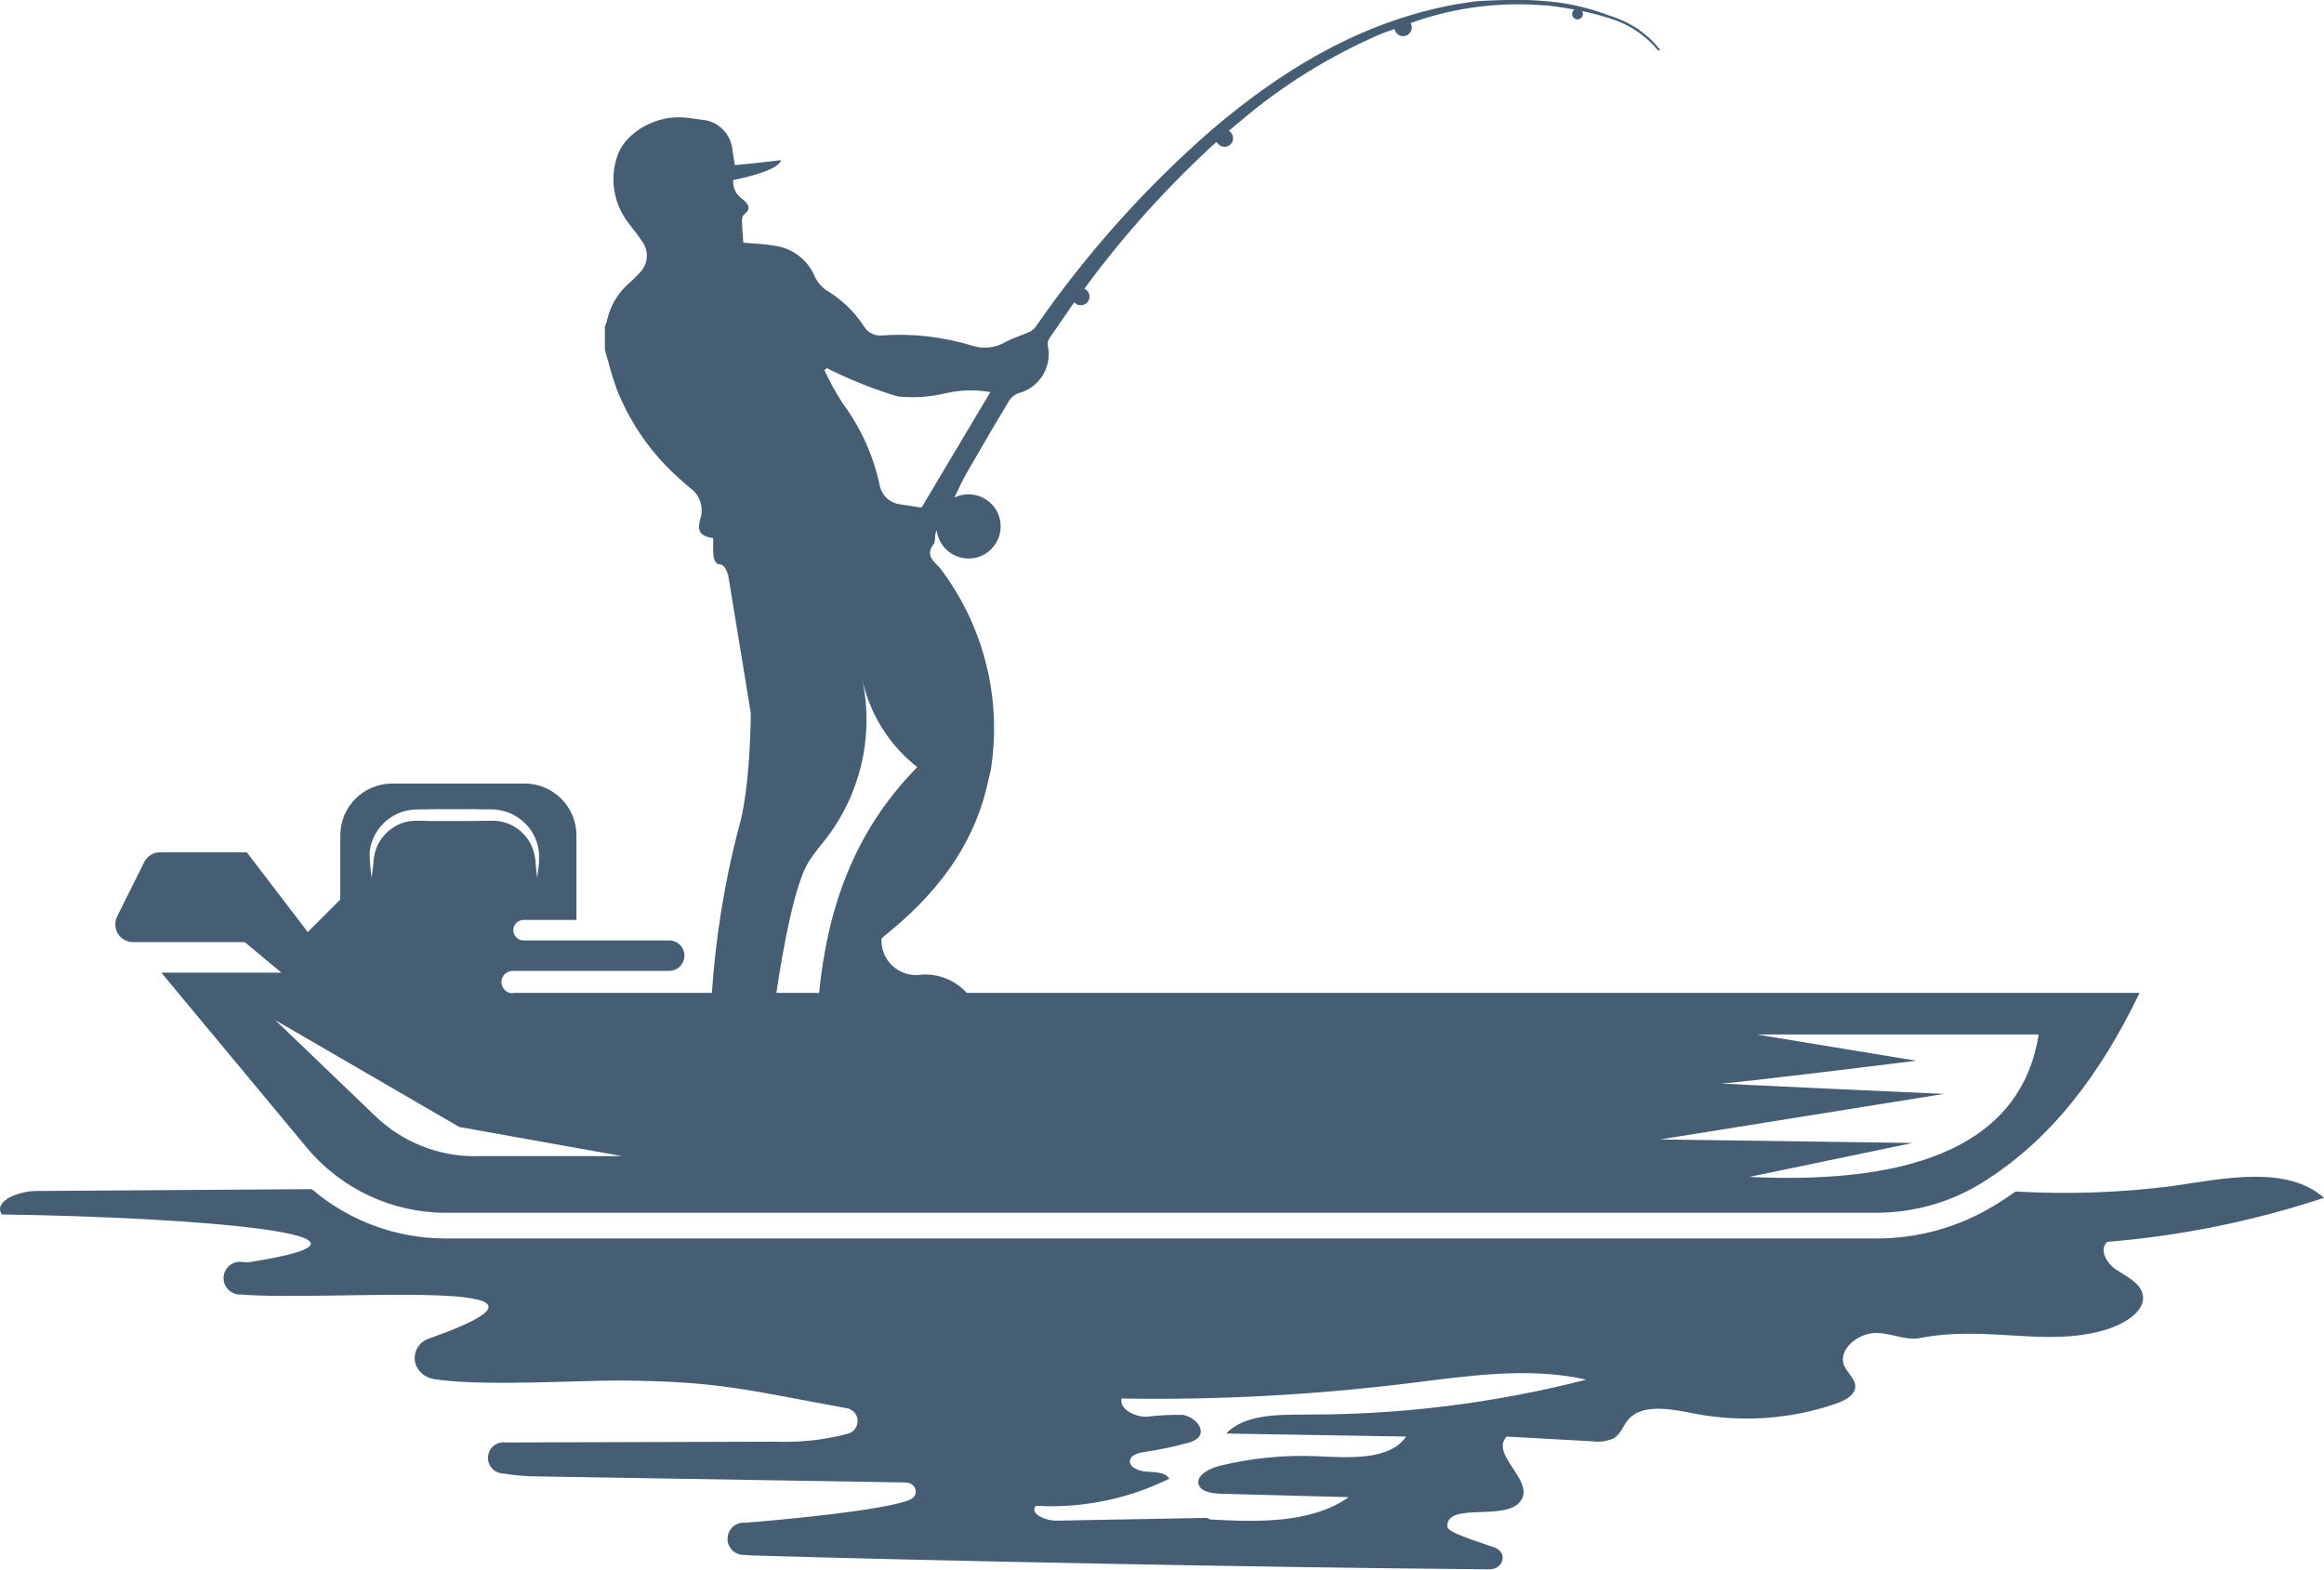
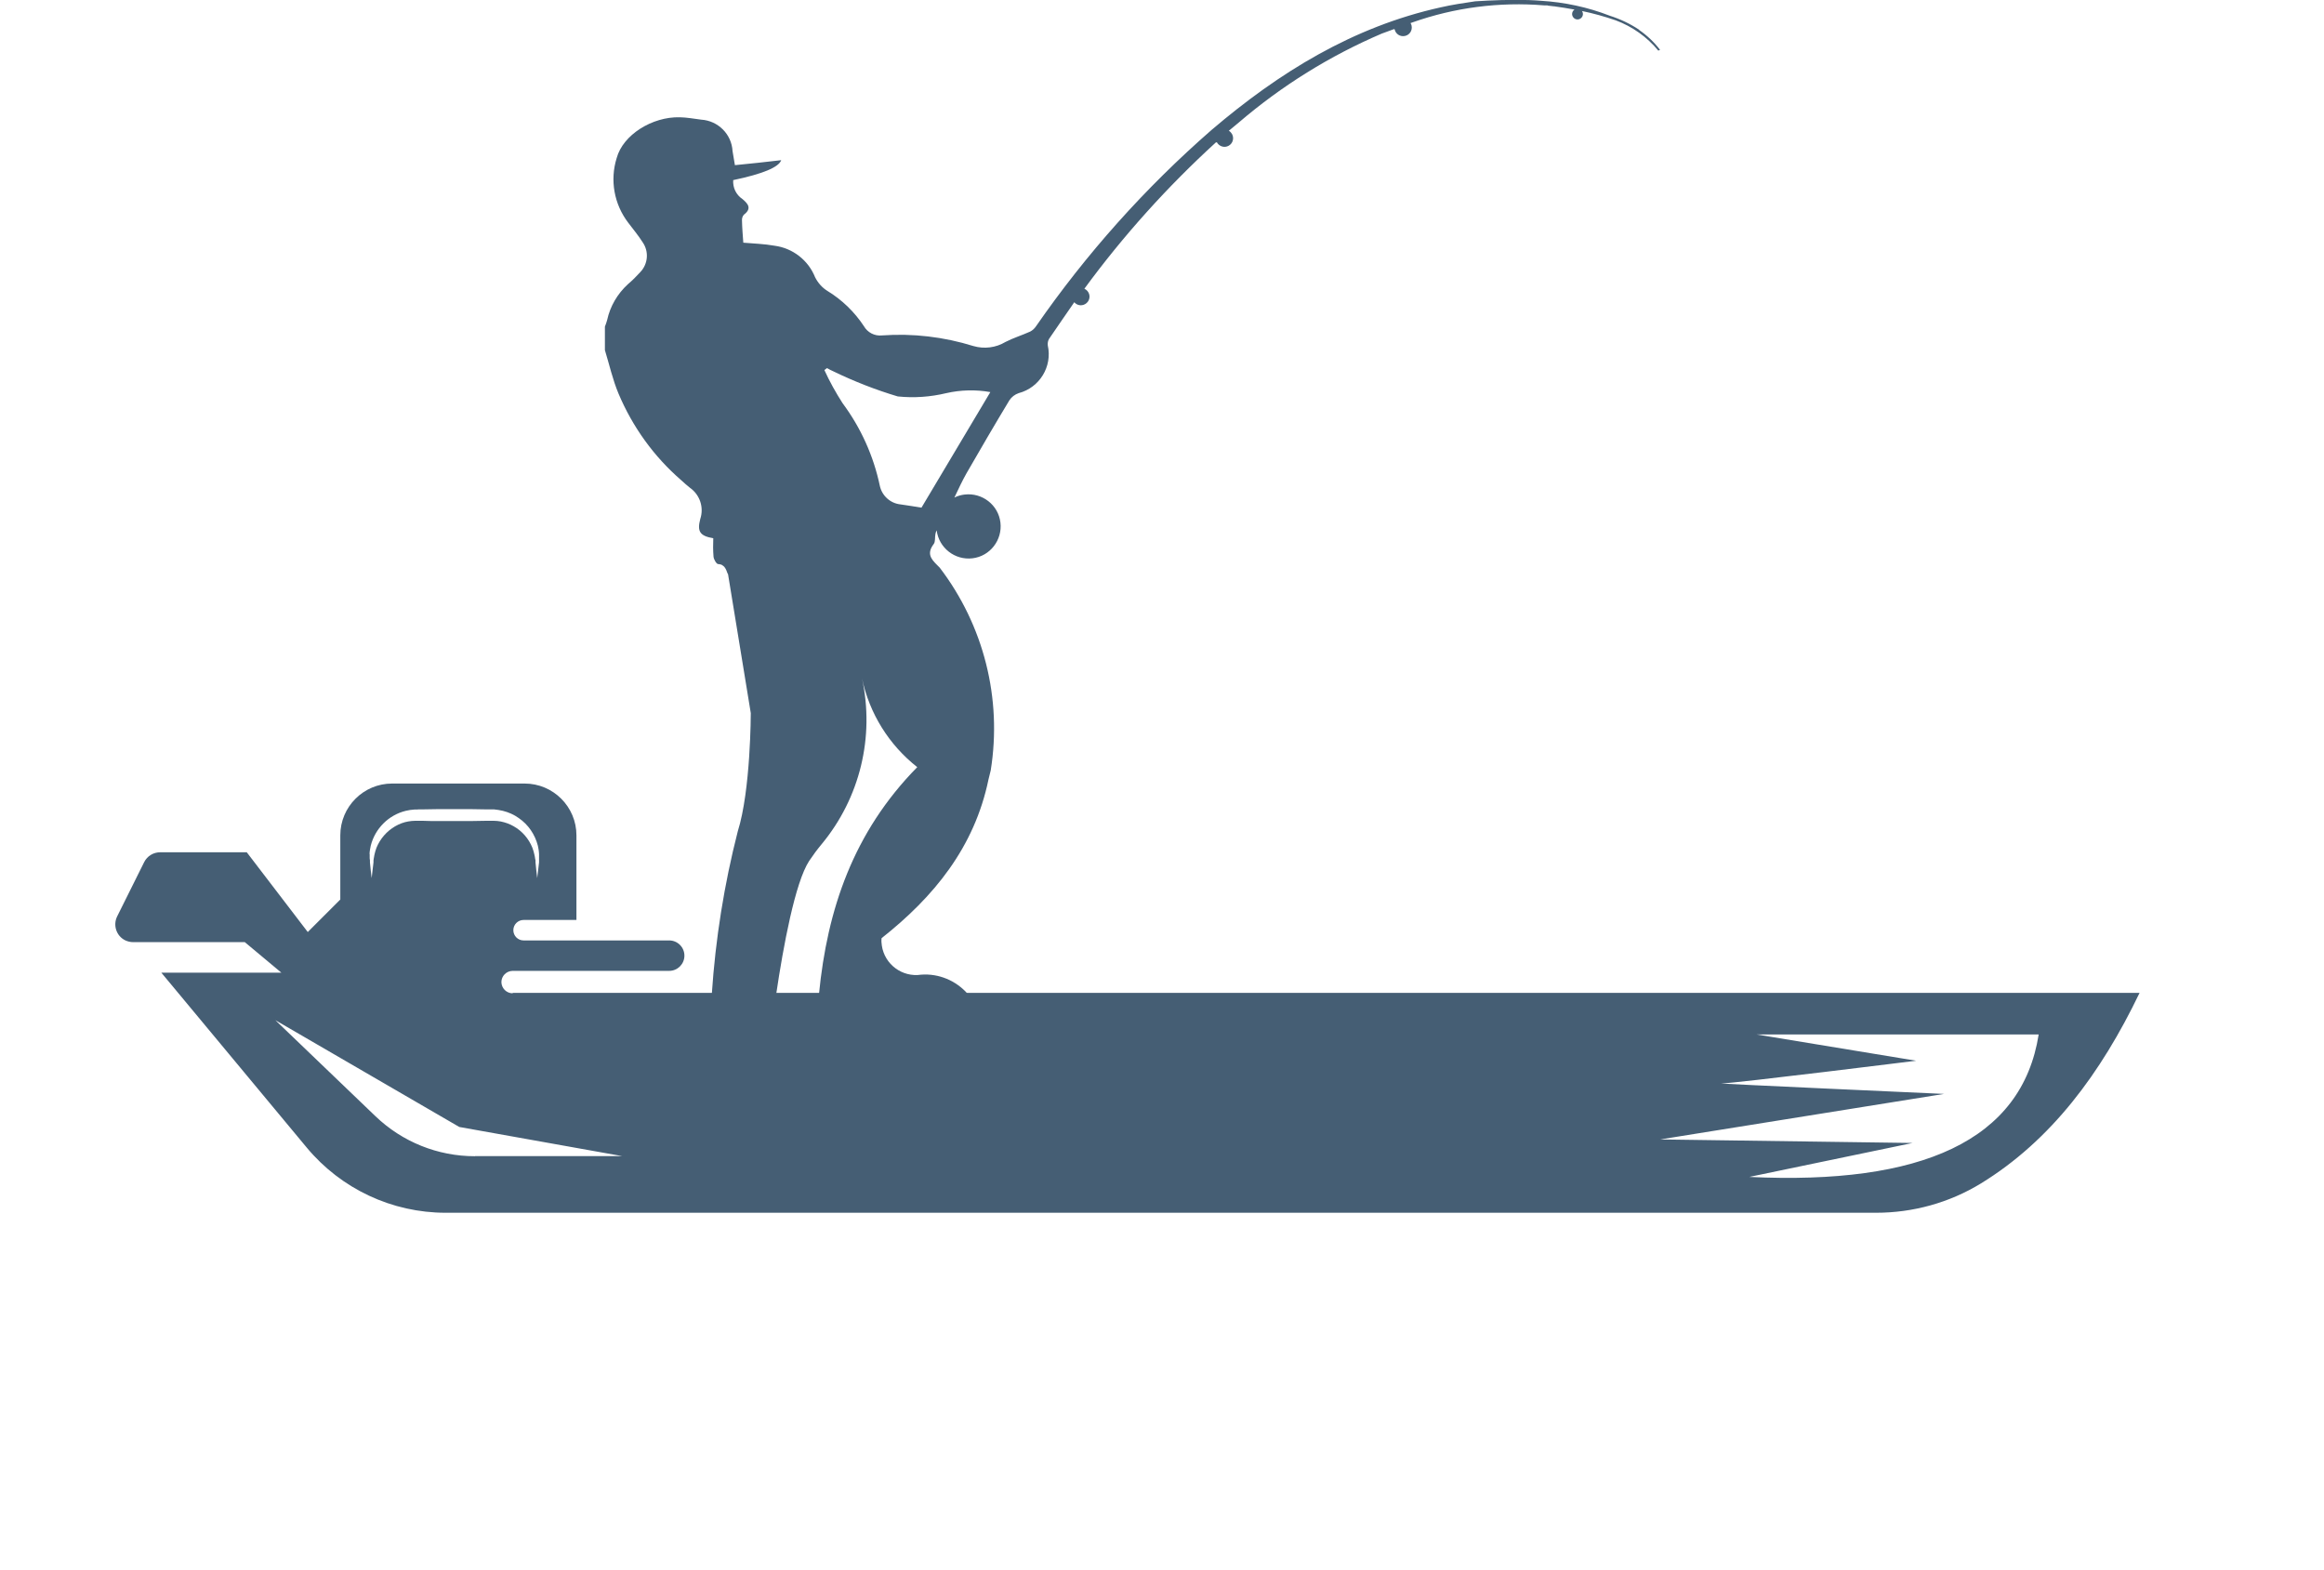
<svg xmlns="http://www.w3.org/2000/svg" viewBox="0 0 177.15 119.67" id="Layer_2">
  <defs>
    <clipPath id="clippath">
      <rect style="fill:none;" height="119.67" width="177.15" />
    </clipPath>
  </defs>
  <g id="Layer_1-2">
    <g id="Group_63">
      <g style="clip-path:url(#clippath);">
        <g id="Group_62">
          <path style="fill:#455e74;" d="M39.08,75.72c-.47,0-.85-.38-.86-.85,0-.47.38-.85.85-.86h11.94c.64,0,1.16-.52,1.16-1.16s-.52-1.16-1.16-1.16h-11.1c-.43,0-.78-.35-.78-.78s.35-.78.78-.78h4.03v-6.45c0-2.18-1.77-3.95-3.95-3.95h-10.1c-2.18,0-3.95,1.77-3.95,3.95v4.89l-2.48,2.48-4.65-6.08h-6.6c-.52,0-.99.29-1.22.75l-2.06,4.14c-.33.67-.06,1.49.61,1.82.19.09.4.14.61.14h8.51l2.79,2.33h-9.15l11.08,13.33c2.62,3.15,6.5,4.97,10.59,4.97h109.03c2.82,0,5.58-.76,7.99-2.23,5.35-3.28,9.15-8.39,12.1-14.53H39.08ZM28.17,65.11c0-.11.01-.21.03-.32l.06-.32c.33-1.31,1.36-2.34,2.67-2.66.22-.05.44-.09.67-.1h.17s.15-.01.15-.01h.3c.4-.01.8-.02,1.21-.02h1.2s1.2,0,1.2,0l1.21.02h.3s.15,0,.15,0h.17c.22.02.45.06.67.11.44.11.85.29,1.21.55.73.5,1.24,1.25,1.46,2.11l.06.32c.02.11.02.21.03.32,0,.11,0,.21,0,.32,0,.05,0,.11,0,.16v.15s-.07.6-.07.6c-.02.2-.04.4-.07.6-.03-.2-.05-.4-.07-.6l-.06-.6v-.15s-.03-.14-.03-.14c-.01-.1-.03-.19-.05-.28-.03-.09-.04-.19-.07-.28l-.09-.27c-.28-.69-.77-1.26-1.42-1.63-.31-.18-.65-.3-1-.37-.17-.03-.35-.05-.53-.05h-.58s-1.21.02-1.21.02h-1.2s-1.2,0-1.2,0c-.4,0-.8,0-1.21-.02h-.3s-.15,0-.15,0h-.13c-.18,0-.35.02-.53.05-.35.06-.69.19-1,.37-.64.37-1.14.95-1.42,1.63l-.09.27c-.03.09-.04.18-.07.28-.02.09-.04.19-.05.28l-.02.14v.15s-.07.6-.07.6c-.02.2-.04.4-.07.6-.03-.2-.05-.4-.07-.6l-.06-.6v-.15c-.01-.05-.01-.1-.02-.16,0-.11,0-.21,0-.32M36.2,88.14c-2.83,0-5.54-1.09-7.58-3.05l-7.63-7.32,14.02,8.14,12.41,2.22h-11.21ZM133.38,89.71l12.41-2.58-19.24-.27,21.64-3.47s-17.89-.8-16.95-.8,14.82-1.73,14.82-1.73l-12.15-2h21.49c-1.28,8.11-8.97,11.48-22.03,10.86" id="Path_110" />
          <path style="fill:#455e74;" d="M124.95,2.27c-.69-.46-1.45-.82-2.24-1.07-1.67-.65-3.44-1.03-5.23-1.14-.59-.05-1.25-.07-1.89-.07-1.61,0-3.14.11-3.14.11h0c-.88.13-1.76.26-2.63.46-6.69,1.48-12.32,4.96-17.46,9.34-5.07,4.42-9.57,9.46-13.4,14.99-.11.16-.26.3-.44.39-.62.28-1.28.48-1.88.79-.73.44-1.62.55-2.44.31-2.25-.7-4.62-.98-6.97-.81-.56.06-1.1-.22-1.38-.71-.72-1.09-1.67-2.01-2.79-2.69-.4-.25-.72-.62-.93-1.04-.52-1.3-1.71-2.22-3.1-2.4-.78-.14-1.58-.16-2.37-.23-.04-.57-.09-1.13-.1-1.7-.01-.16.04-.31.14-.43.64-.48.31-.85-.11-1.2-.48-.32-.74-.87-.7-1.44q3.38-.71,3.66-1.52c-.61.07-1.19.14-1.77.2s-1.16.12-1.76.18c-.07-.4-.13-.74-.18-1.07-.07-1.29-1.1-2.32-2.4-2.4-.54-.07-1.09-.17-1.63-.18-2.1-.05-4.32,1.34-4.8,3.1-.53,1.69-.2,3.53.88,4.94.37.49.77.97,1.1,1.49.49.71.41,1.66-.19,2.28-.29.32-.6.63-.93.91-.8.73-1.36,1.68-1.59,2.74-.04.17-.11.33-.17.5v1.79c.34,1.11.59,2.25,1.04,3.32,1.07,2.54,2.7,4.8,4.78,6.6.22.2.44.4.67.58.75.53,1.07,1.49.78,2.37-.26.97-.01,1.3.99,1.47-.02.47-.02.94.02,1.41.02.21.22.55.35.56.06,0,.12.01.18.03.03,0,.05.01.08.02l.03.02s.02.01.03.02c.06.03.11.08.16.13l.02.03.02.03s.02.04.04.06.02.04.03.06c.03.05.05.1.07.16.03.08.06.16.1.23l1.02,6.23.71,4.34s0,5.87-.99,9.01c-1.04,4.06-1.7,8.21-1.98,12.4-.02.4-.02.79,0,1.19.01,1.89-.17,3.77-.55,5.62,0,.25,4.94,5.62,4.94,5.62h4.08l-4.14-8.09s.21-1.89.58-4.34c.54-3.64,1.44-8.5,2.51-10.14.3-.45.62-.88.97-1.3,2.9-3.51,4.03-8.16,3.06-12.61.57,2.68,2.06,5.07,4.21,6.76-4.89,4.97-6.86,10.87-7.49,17.29-.04.39-.07.79-.1,1.19h10.75l.89-.95c-.06-.08-.13-.16-.2-.24-.89-1.02-2.21-1.57-3.55-1.47-1.44.22-2.79-.78-3-2.22-.03-.18-.04-.37-.02-.56,3.99-3.15,7.08-6.93,8.15-12.1.06-.23.12-.46.17-.69h0c.88-5.48-.53-11.06-3.89-15.46h0c-.07-.07-.14-.14-.21-.21-.45-.45-.79-.87-.25-1.58.15-.19.08-.53.14-.8.02-.09.05-.17.09-.25.17,1.34,1.39,2.29,2.73,2.13s2.29-1.39,2.13-2.73-1.39-2.29-2.73-2.13c-.27.03-.54.11-.78.23.32-.67.6-1.28.93-1.86,1.07-1.86,2.15-3.71,3.26-5.55.17-.26.42-.45.71-.55,1.6-.42,2.58-2.03,2.22-3.64-.02-.17.01-.35.1-.5.67-.99,1.35-1.96,1.92-2.79.24.28.65.31.93.07s.31-.65.07-.93c-.06-.07-.14-.13-.23-.17,2.96-4.04,6.33-7.78,10.03-11.16h.07c.18.32.58.44.9.26.32-.18.43-.58.25-.9-.06-.1-.14-.19-.24-.24l.77-.64c3.27-2.8,6.94-5.08,10.89-6.77l.93-.34s.03,0,.05.02c.08.36.43.58.79.5s.58-.43.5-.79c-.01-.07-.04-.13-.08-.19l.14-.05c3.22-1.14,6.64-1.58,10.05-1.3h.11s.04,0,.04,0h.09s.05.02.05.02c.14.01.29.03.43.05h.04s.08.01.12.02h0c.39.05.88.13,1.43.23-.19.13-.24.38-.11.57.13.19.38.24.57.11.19-.13.24-.38.11-.57.87.18,1.73.42,2.57.71,1.27.47,2.39,1.27,3.25,2.31l.13-.06c-.45-.59-.99-1.1-1.6-1.52M70.25,38.7c-.53-.08-1.07-.18-1.61-.25-.77-.08-1.4-.65-1.57-1.4-.48-2.29-1.45-4.44-2.84-6.31-.52-.81-.99-1.65-1.39-2.53l.2-.15c.17.09.33.19.51.26,1.57.76,3.21,1.4,4.88,1.9,1.24.13,2.49.04,3.7-.25,1.1-.25,2.25-.28,3.36-.08-1.78,2.98-3.53,5.92-5.25,8.81" id="Path_111" />
-           <path style="fill:#455e74;" d="M161.32,96.81c-.74-.53-1.34-1.52-.7-2.14,5.63-.46,11.18-1.59,16.53-3.36-2.82-2.49-7.56-1.49-11.53-.9-3.97.51-7.98.65-11.98.42-.53.38-1.07.74-1.62,1.07-2.71,1.65-5.83,2.52-9.01,2.51H33.97c-3.74,0-7.36-1.33-10.2-3.76-10.08.06-17.77.12-21.03.14-1.35.01-3.27.78-2.6,1.79,14.52.2,32.23,1.57,18.76,3.65-.13,0-.25-.01-.39-.02-.68-.12-1.32.32-1.45,1-.12.68.32,1.32,1,1.45.09.02.17.02.26.02,6.84.57,28.09-1.51,14.44,3.34-.81.23-1.3,1.04-1.11,1.86,0,0,0,.02,0,.03.21.67.8,1.15,1.5,1.23,3.7.56,11.01.08,14.05.1,7.59.04,9.81.74,17.24,2.09.55.04.97.51.93,1.06-.03.44-.34.8-.76.91-1.79.47-3.64.67-5.48.6-7.39.02-13.17.04-20.56.06-.65-.1-1.26.34-1.36.99s.34,1.26.99,1.36c.04,0,.07,0,.11.01.92.15,1.84.23,2.77.23,8.72.15,19.22.31,27.94.46.83.01,1.1.99.35,1.31-1.87.83-10.51,1.61-12.6,1.76-.68-.05-1.26.46-1.31,1.14s.46,1.26,1.14,1.31c.03,0,.07,0,.1,0,.2.02.39.03.58.04,12.03.37,38.7.92,56.25,1.06,1.1,0,1.41-1.3.4-1.66-1.55-.56-3.6-1.14-3.61-1.61-.04-1.93,4.54-.31,5.63-1.99,1-1.54-2.4-3.51-1.1-4.86l6.52.36c.56.08,1.13,0,1.64-.23.56-.33.71-.98,1.13-1.45,1.07-1.21,3.25-.78,4.98-.44,3.61.7,7.33.45,10.81-.74.68-.24,1.45-.63,1.49-1.27.04-.61-.61-1.08-.85-1.65-.43-1.05.7-2.18,1.96-2.43s2.56.58,3.82.34c5.17-1,9.6.72,14.11-.62,1.52-.45,3.28-1.52,2.83-2.85-.27-.8-1.23-1.23-1.97-1.75M99.38,107.84c-2.12-.01-4.58.02-5.91,1.44l13.71.23c-1.24,1.83-4.31,1.61-6.78,1.5-2.5-.11-5,.14-7.43.73-.85.21-1.89.8-1.57,1.5.24.51,1.02.61,1.67.63l9.74.26c-2.84,2-6.9,1.91-10.57,1.7l-.24-.12-11.45.21c-.87.02-2.12-.55-1.58-1.13,3.51.2,7.01-.51,10.16-2.07-.28-.49-1.07-.5-1.7-.53s-1.43-.37-1.29-.9c.11-.41.7-.55,1.18-.62,1.05-.15,2.09-.37,3.12-.65.33-.06.64-.21.89-.42.6-.62-.24-1.59-1.16-1.74-.94-.02-1.88.03-2.81.14-.94-.01-2.04-.6-1.87-1.39,7.23.12,14.45-.26,21.63-1.13,4.59-.56,9.32-1.32,13.8-.31-7.04,1.81-14.28,2.7-21.54,2.66" id="Path_112" />
        </g>
      </g>
    </g>
  </g>
</svg>